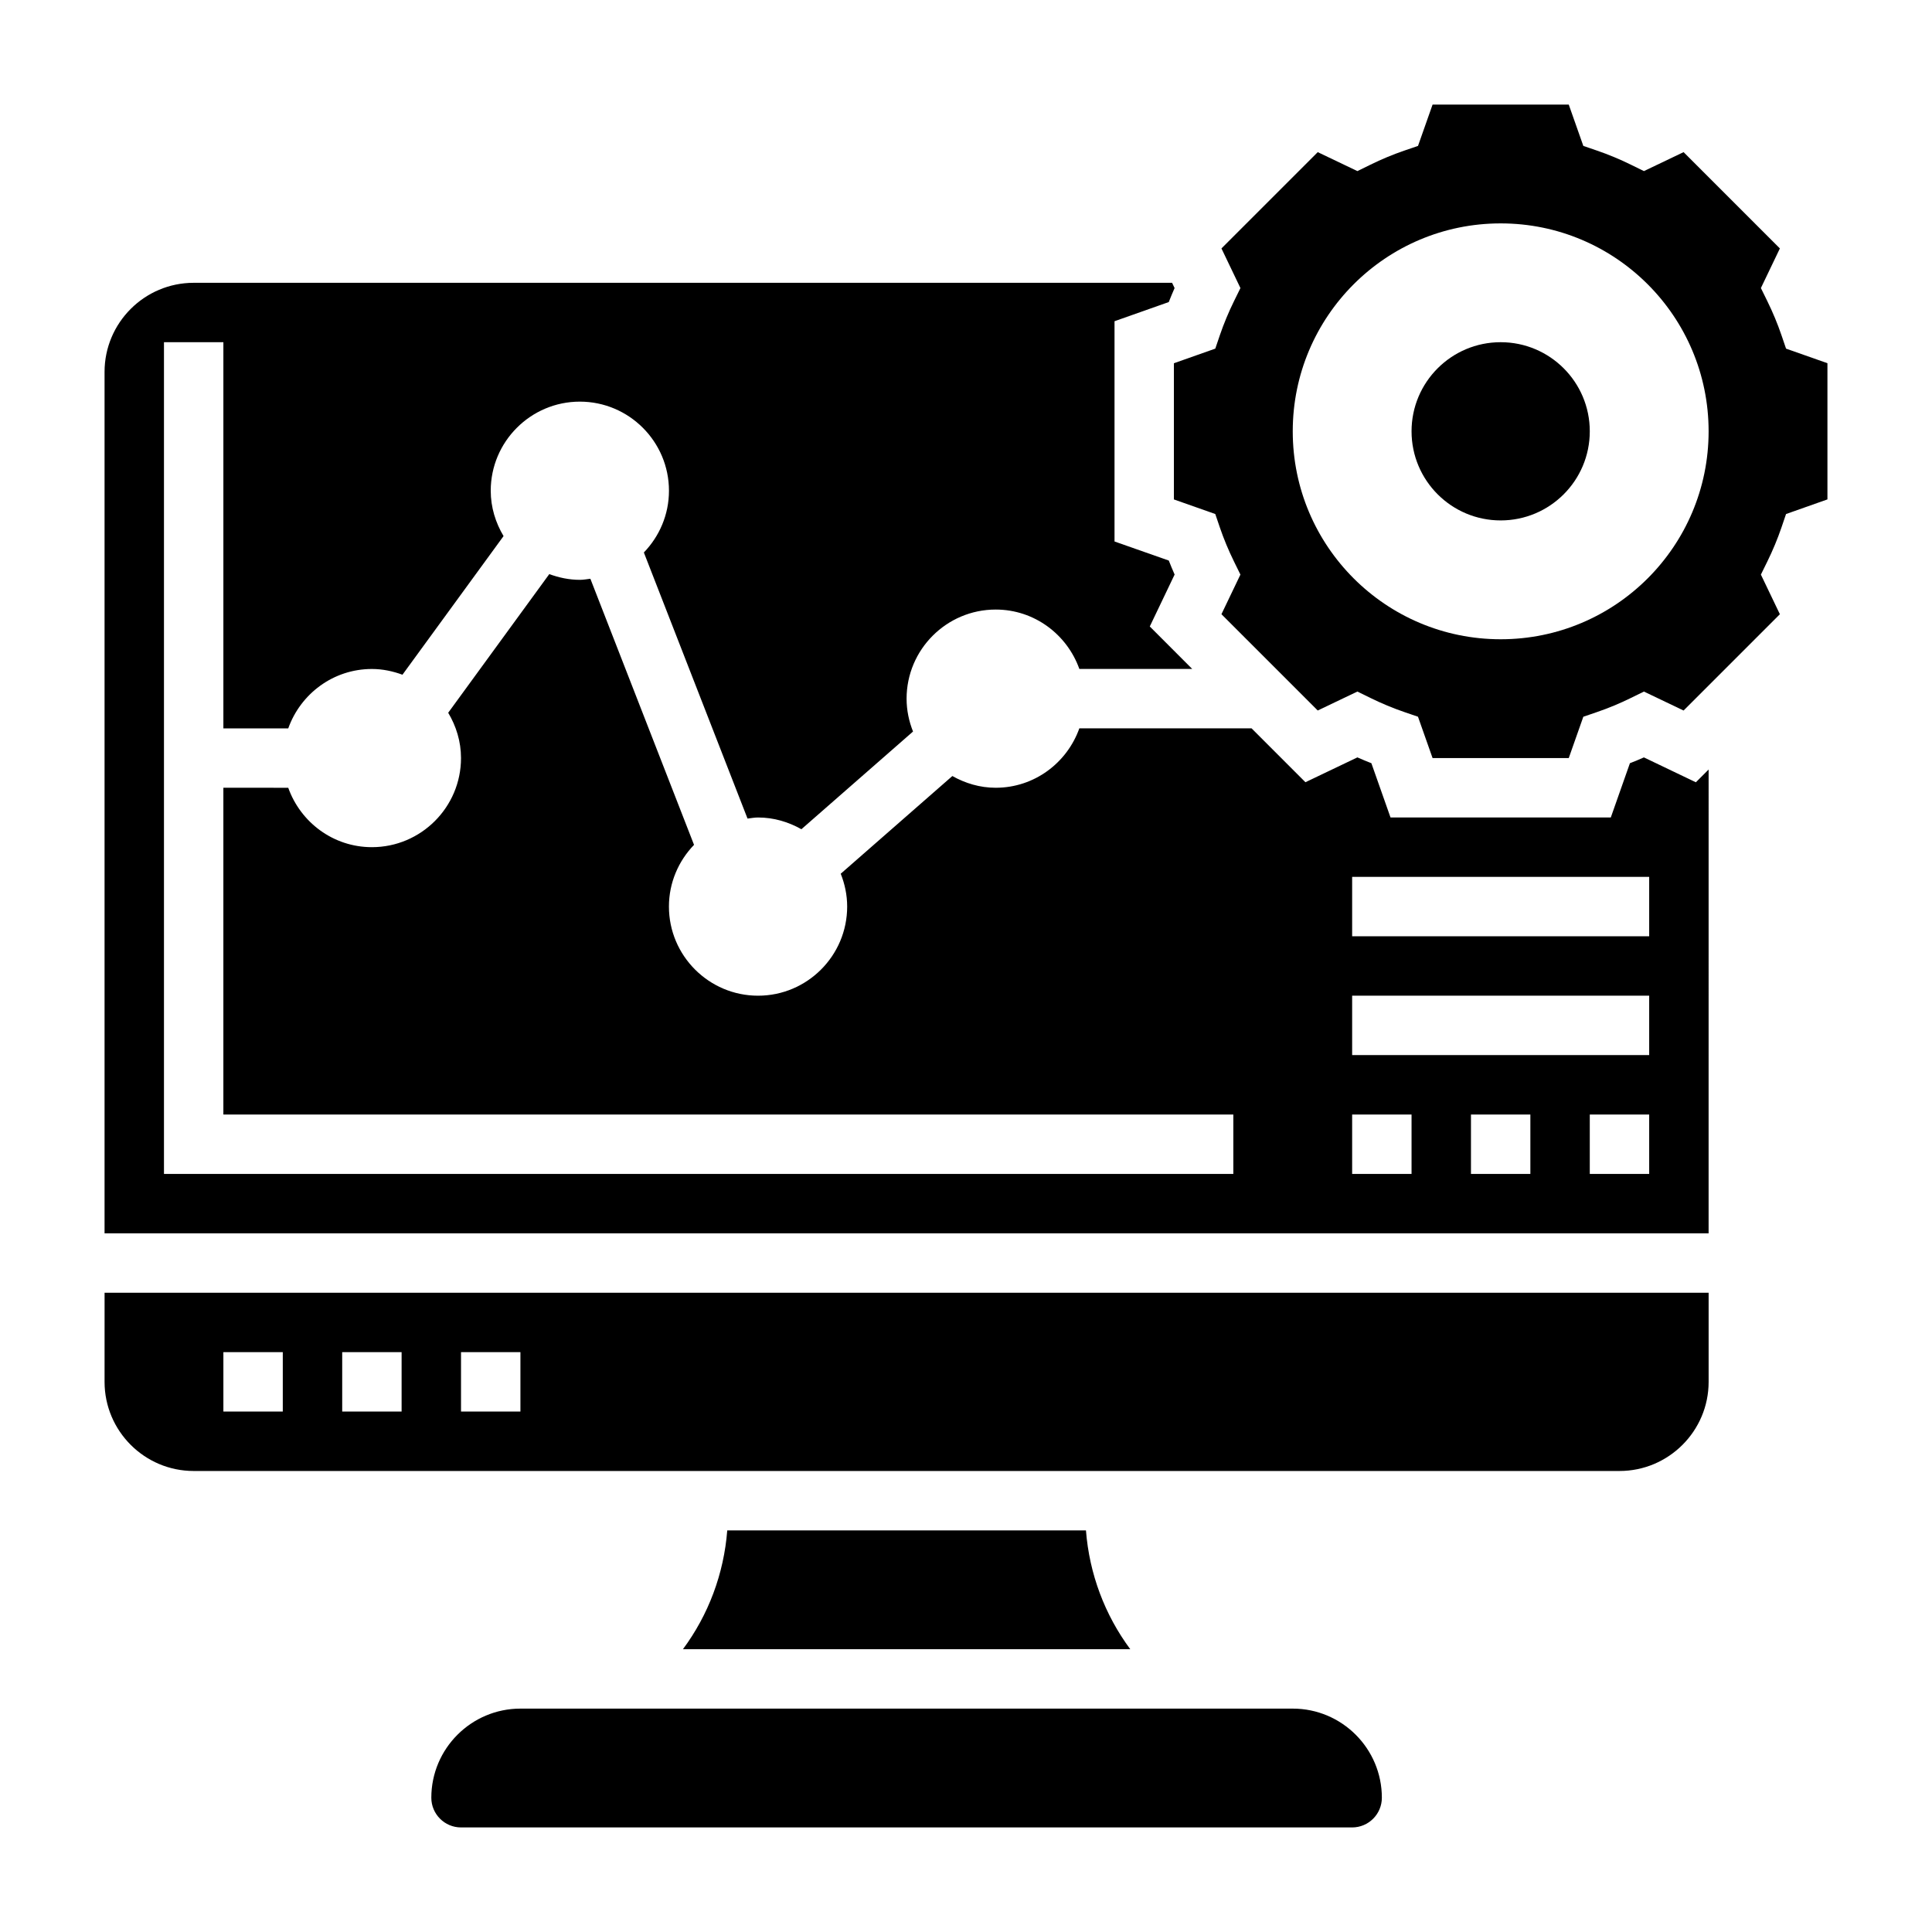
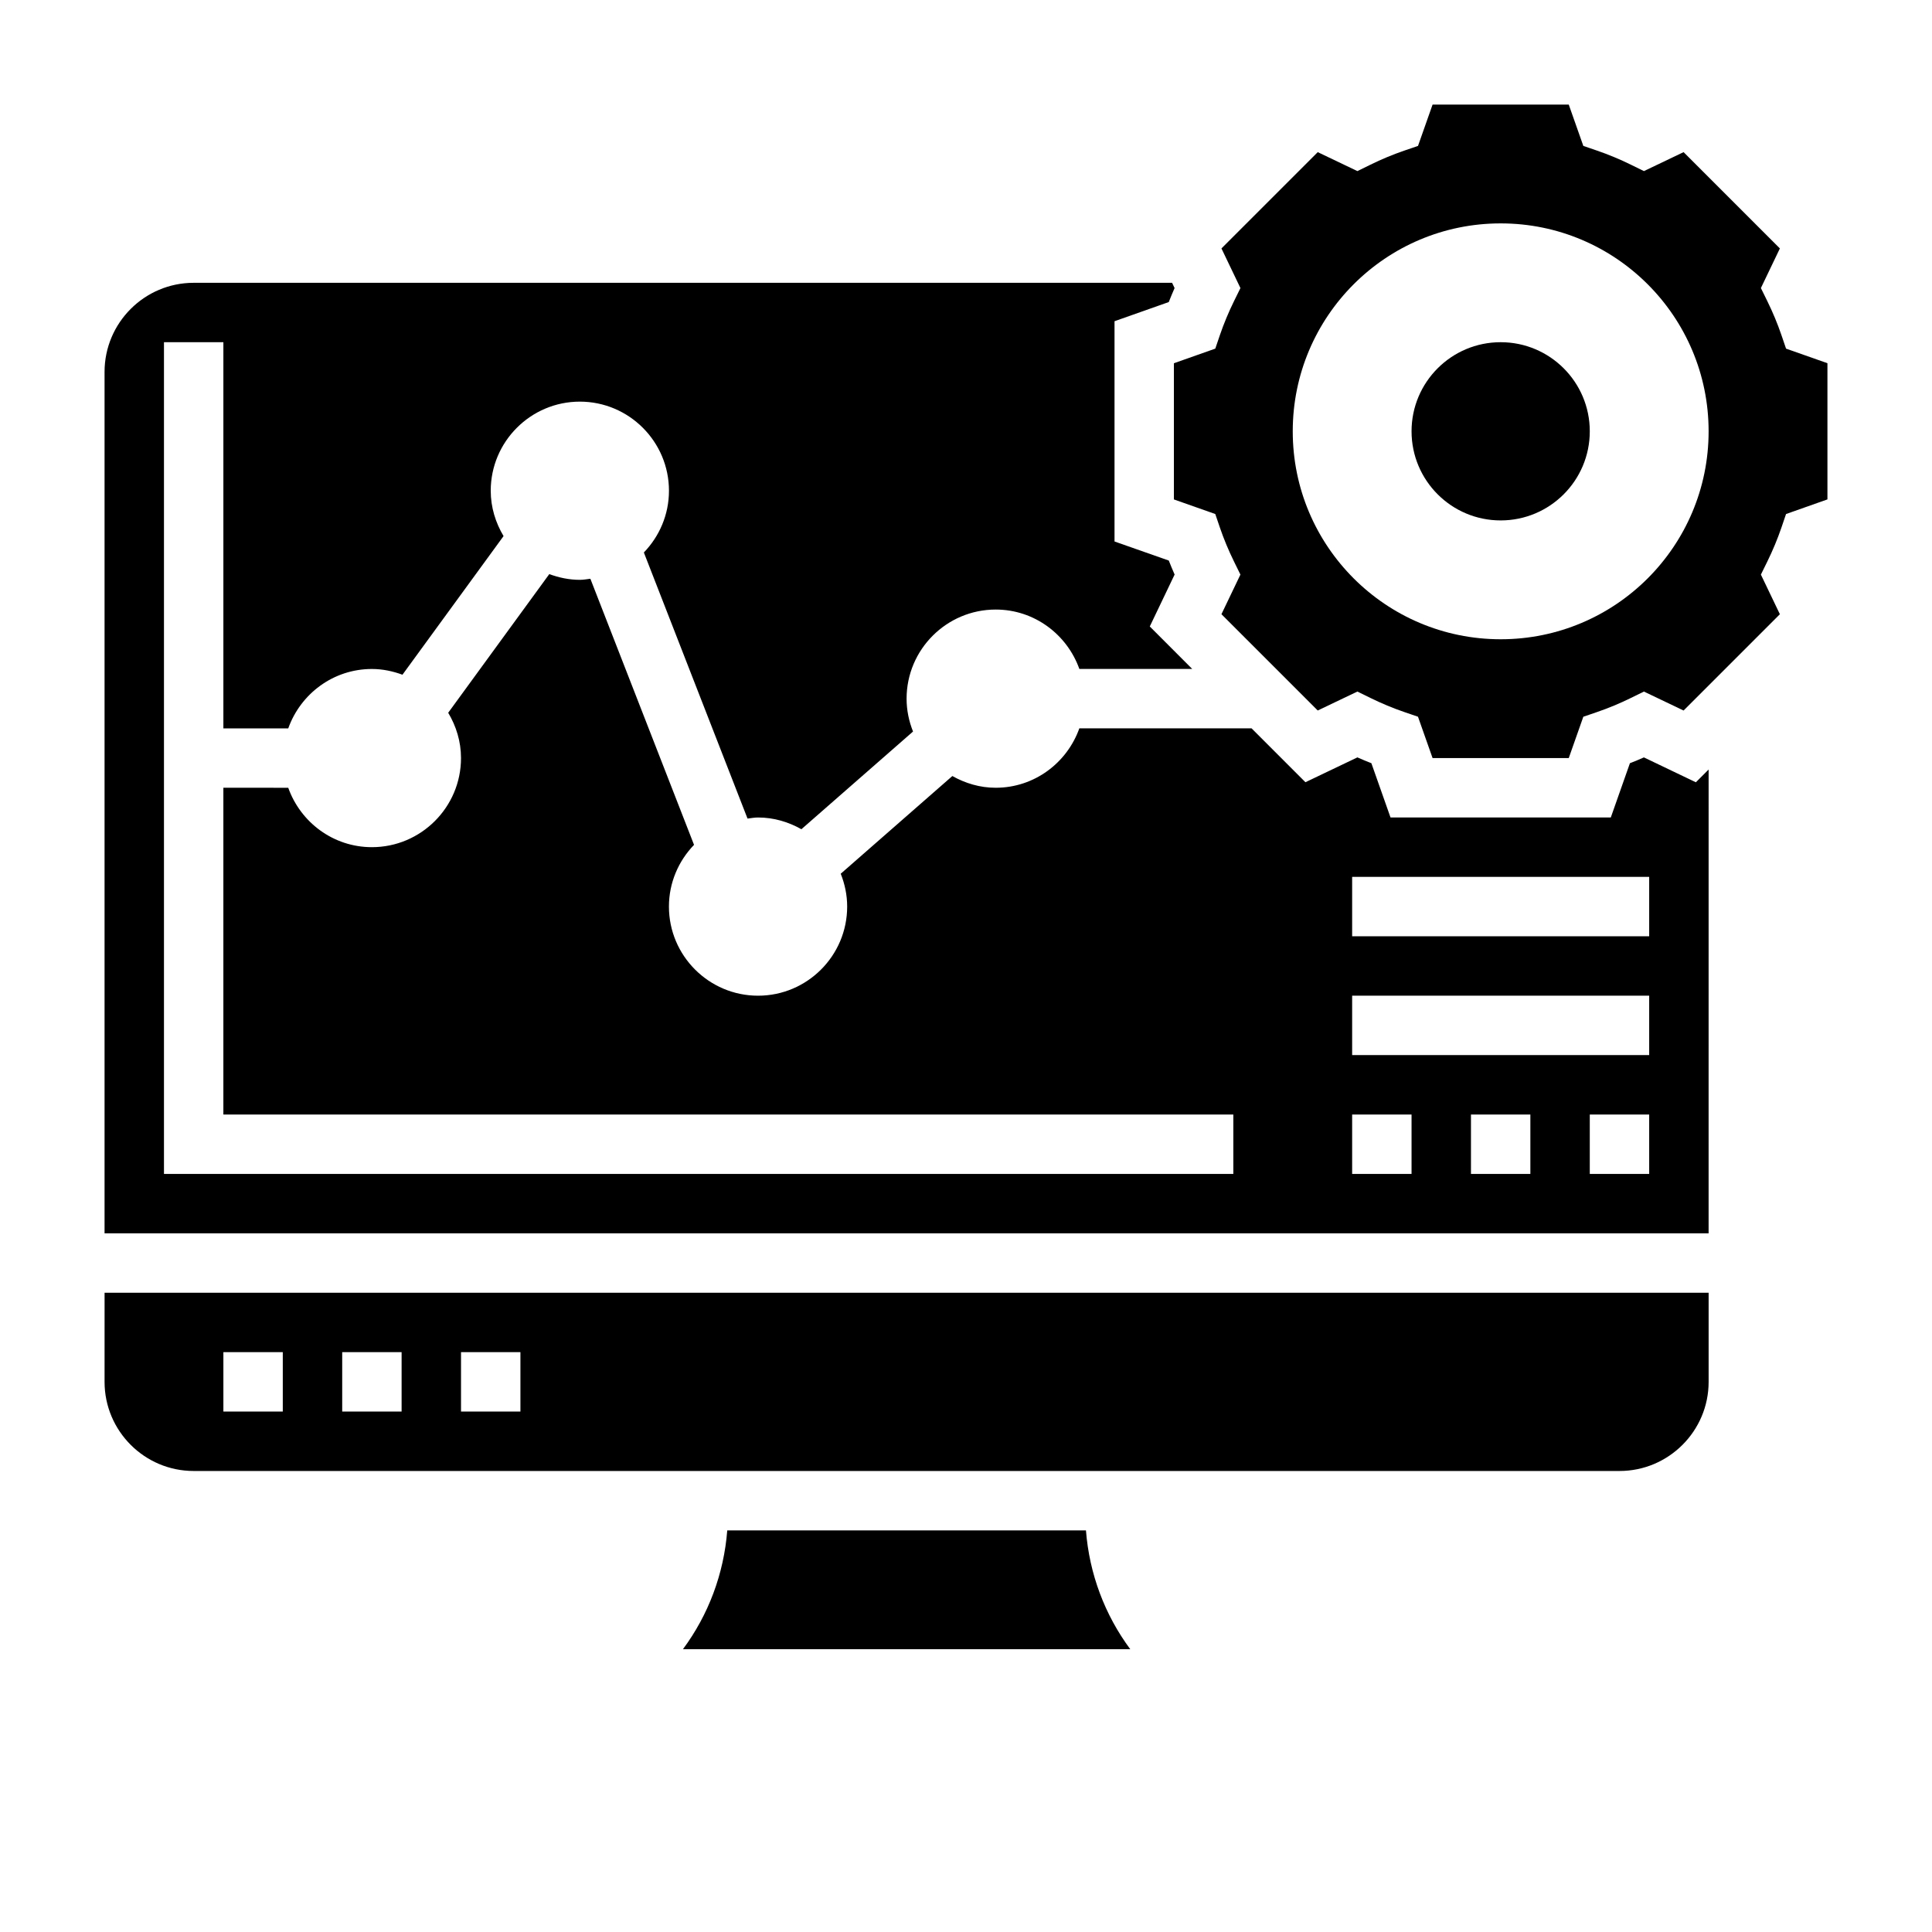
<svg xmlns="http://www.w3.org/2000/svg" fill="#000000" width="800px" height="800px" version="1.1" viewBox="144 144 512 512">
  <g>
-     <path d="m486.59 596.8h-204.67c-13.02 0-23.617 10.598-23.617 23.617 0 4.336 3.527 7.871 7.871 7.871h236.16c4.344 0 7.871-3.535 7.871-7.871 0.004-13.023-10.594-23.617-23.613-23.617z" />
    <path d="m336.73 549.57c-0.898 11.523-4.992 22.395-11.746 31.488h118.55c-6.754-9.094-10.848-19.965-11.746-31.488z" />
    <path d="m579.65 344.72c-1.219 0.543-2.465 1.055-3.707 1.543l-5.062 14.371h-58.379l-5.07-14.375c-1.242-0.488-2.481-1-3.707-1.543l-13.77 6.582-14.27-14.277h-45.648c-3.258 9.141-11.918 15.742-22.168 15.742-4.188 0-8.07-1.188-11.484-3.109l-29.582 25.891c1.074 2.703 1.707 5.629 1.707 8.707 0 13.02-10.598 23.617-23.617 23.617s-23.617-10.598-23.617-23.617c0-6.352 2.551-12.105 6.652-16.359l-27.473-70.52c-0.93 0.113-1.844 0.289-2.793 0.289-2.859 0-5.559-0.59-8.094-1.52l-26.789 36.746c2.102 3.527 3.394 7.602 3.394 12.004 0 13.02-10.598 23.617-23.617 23.617-10.25 0-18.91-6.606-22.168-15.742l-17.191-0.004v86.594h267.65v15.742h-283.39v-220.41h15.742v102.34h17.191c3.258-9.141 11.918-15.742 22.168-15.742 2.859 0 5.559 0.59 8.102 1.52l26.789-36.738c-2.109-3.539-3.398-7.617-3.398-12.016 0-13.02 10.598-23.617 23.617-23.617 13.02 0 23.617 10.598 23.617 23.617 0 6.352-2.551 12.105-6.652 16.359l27.473 70.52c0.926-0.113 1.84-0.289 2.793-0.289 4.188 0 8.07 1.188 11.484 3.109l29.582-25.891c-1.078-2.699-1.707-5.629-1.707-8.707 0-13.02 10.598-23.617 23.617-23.617 10.25 0 18.91 6.606 22.168 15.742h29.914l-11.25-11.258 6.582-13.762c-0.543-1.234-1.062-2.473-1.543-3.707l-14.383-5.055v-58.371l14.375-5.078c0.488-1.234 1-2.473 1.543-3.707l-0.664-1.395h-259.29c-13.02 0-23.617 10.598-23.617 23.617v228.29h425.09l0.004-122.92-3.379 3.379zm-61.574 110.38h-15.742v-15.742h15.742zm31.488 0h-15.742v-15.742h15.742zm31.488 0h-15.742v-15.742h15.742zm0-31.488h-78.719v-15.742h78.719zm0-31.488h-78.719v-15.742h78.719z" />
    <path d="m617.32 236.39-1.227-3.606c-1.023-2.992-2.281-6.023-3.754-9.02l-1.684-3.426 5.031-10.5-25.52-25.52-10.508 5.023-3.434-1.684c-2.953-1.457-5.992-2.715-9.02-3.754l-3.606-1.234-3.863-10.957h-36.086l-3.863 10.957-3.606 1.234c-3.031 1.039-6.07 2.297-9.02 3.754l-3.434 1.684-10.508-5.023-25.52 25.52 5.031 10.5-1.684 3.426c-1.473 3-2.731 6.031-3.754 9.02l-1.227 3.606-10.969 3.871v36.094l10.965 3.863 1.227 3.606c1.023 2.992 2.281 6.023 3.754 9.02l1.684 3.426-5.031 10.5 25.52 25.52 10.508-5.023 3.434 1.684c2.953 1.457 5.992 2.715 9.02 3.754l3.606 1.234 3.867 10.961h36.086l3.863-10.957 3.606-1.234c3.031-1.039 6.07-2.297 9.02-3.754l3.434-1.684 10.508 5.023 25.52-25.52-5.031-10.5 1.684-3.426c1.473-3 2.731-6.031 3.754-9.02l1.227-3.606 10.969-3.875v-36.094zm-75.625 77.02c-30.434 0-55.105-24.672-55.105-55.105 0-30.434 24.672-55.105 55.105-55.105 30.434 0 55.105 24.672 55.105 55.105 0 30.434-24.672 55.105-55.105 55.105z" />
    <path d="m171.71 510.21c0 13.02 10.598 23.617 23.617 23.617h377.86c13.02 0 23.617-10.598 23.617-23.617v-23.617h-425.09zm94.465-7.871h15.742v15.742h-15.742zm-31.488 0h15.742v15.742h-15.742zm-31.488 0h15.742v15.742h-15.742z" />
    <path d="m565.31 258.3c0 13.043-10.574 23.617-23.617 23.617-13.043 0-23.617-10.574-23.617-23.617s10.574-23.613 23.617-23.613c13.043 0 23.617 10.57 23.617 23.613" />
  </g>
</svg>